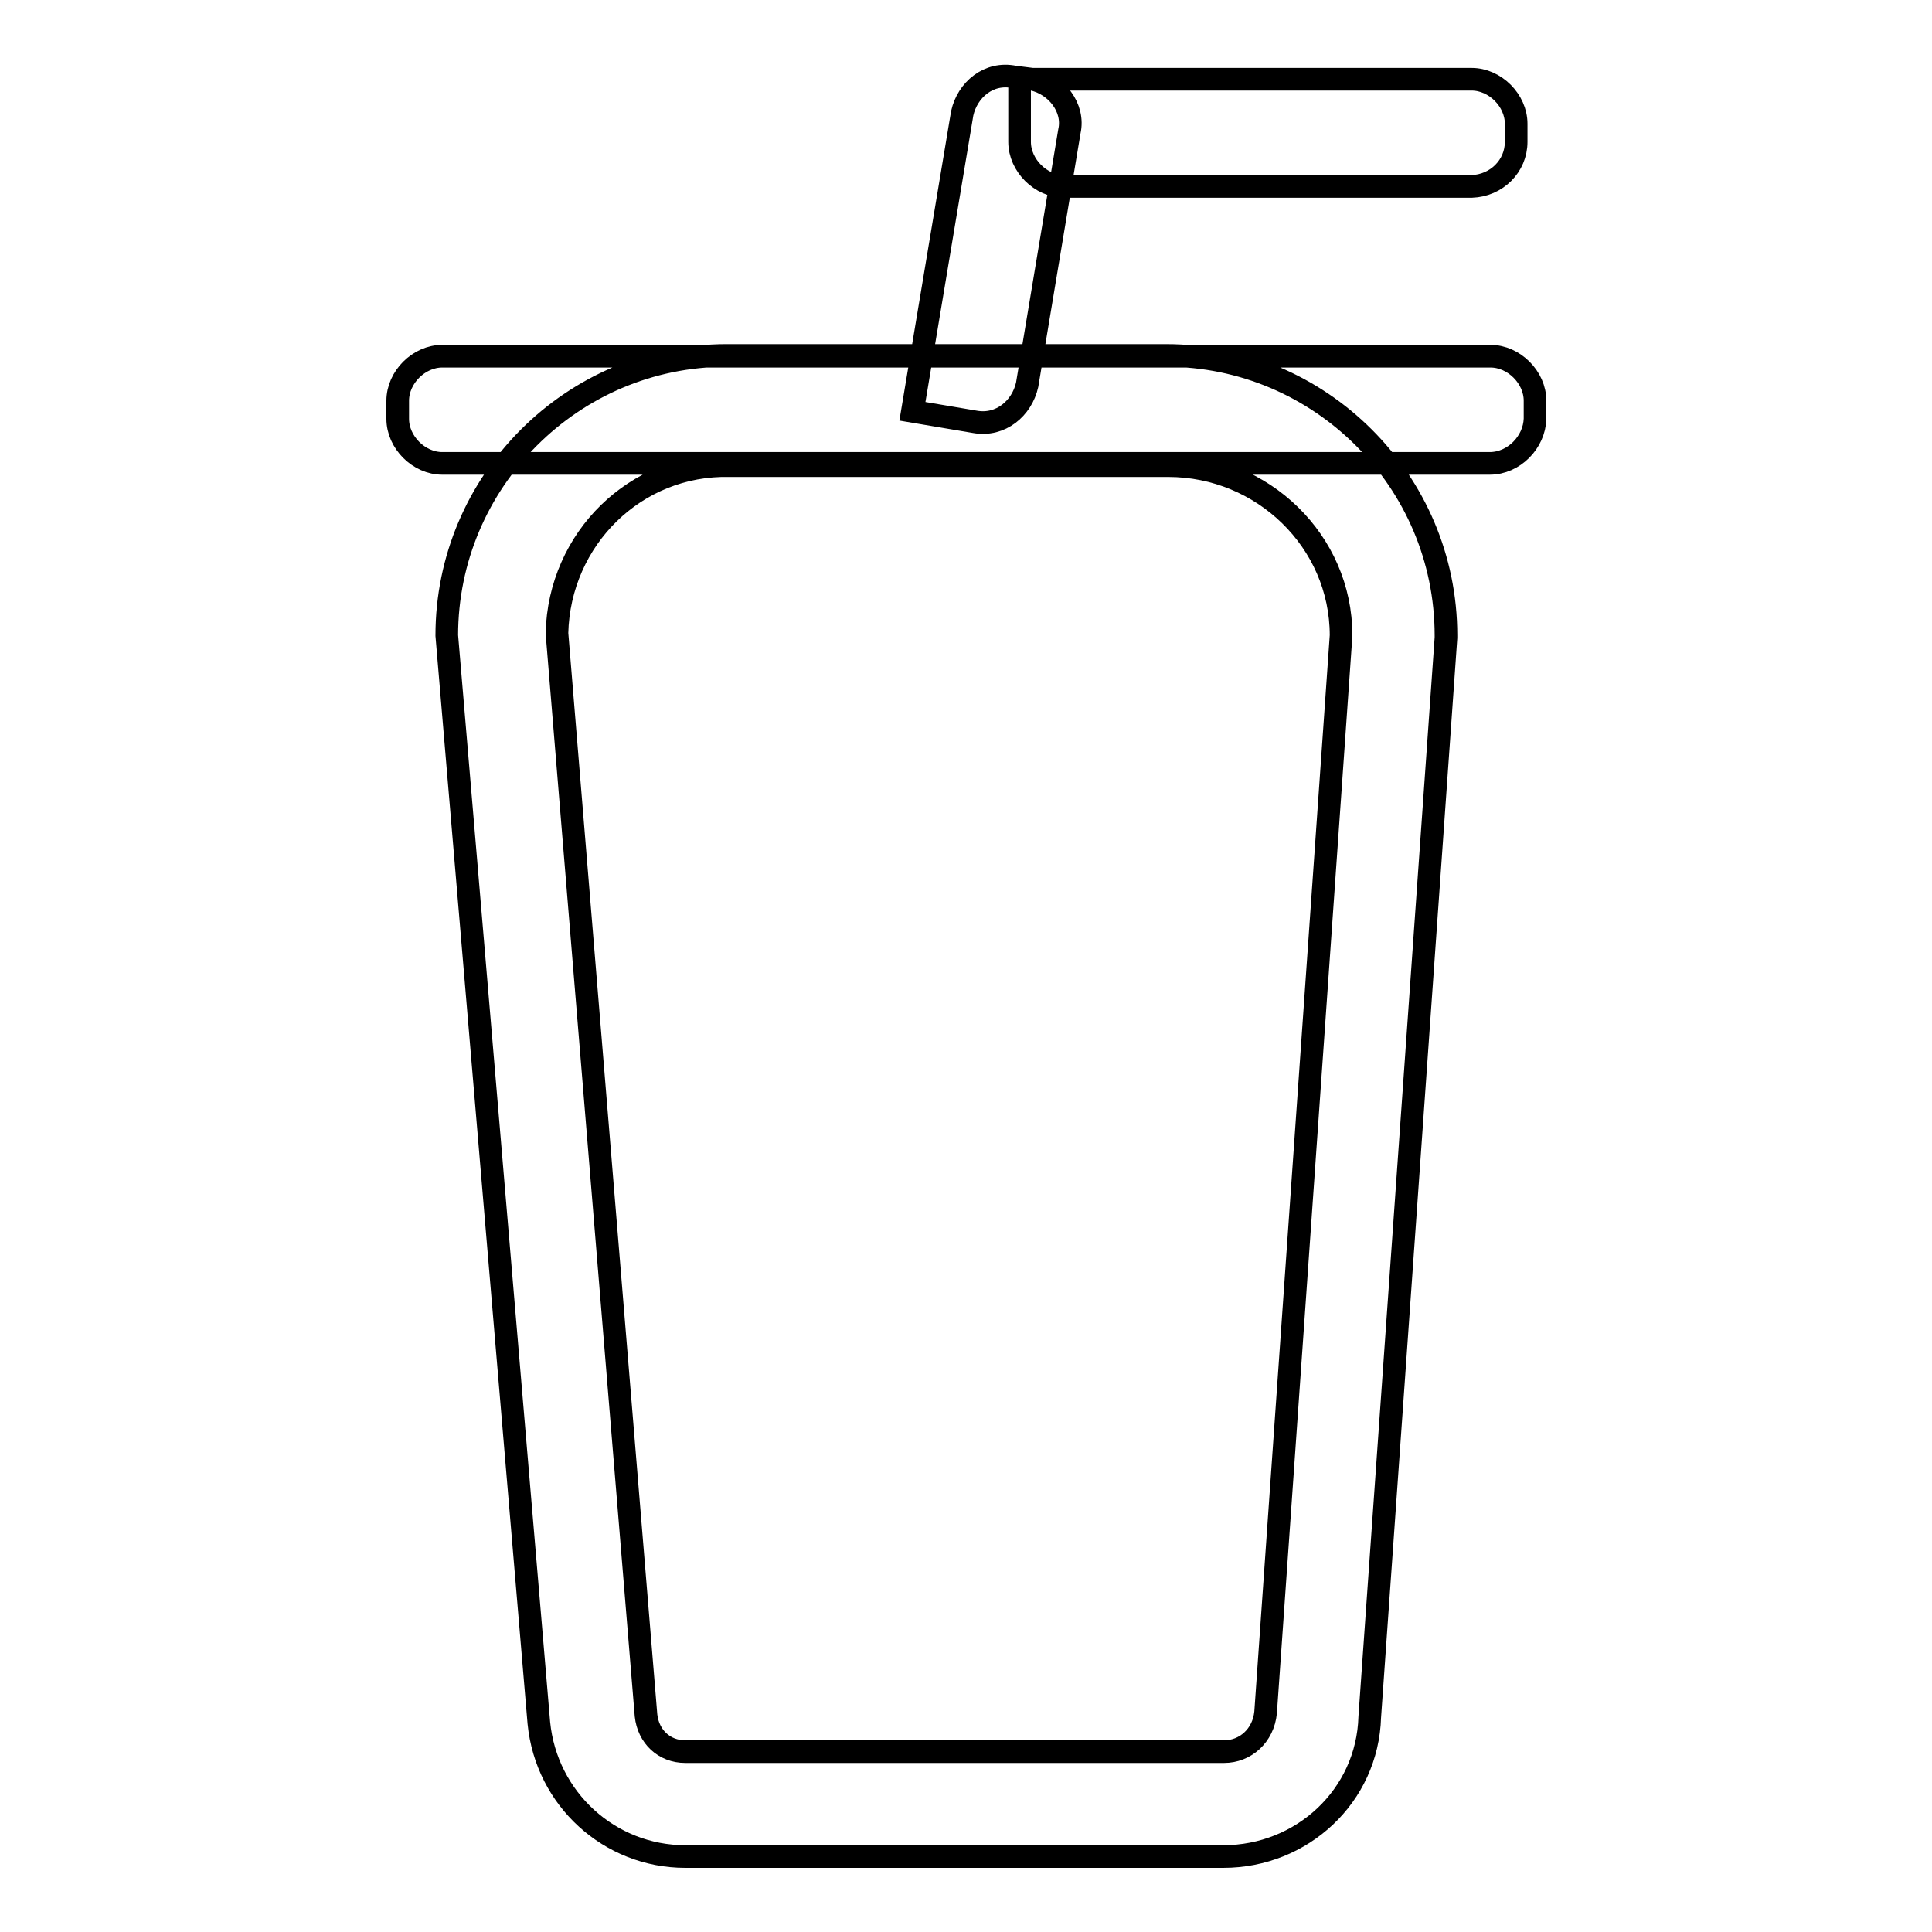
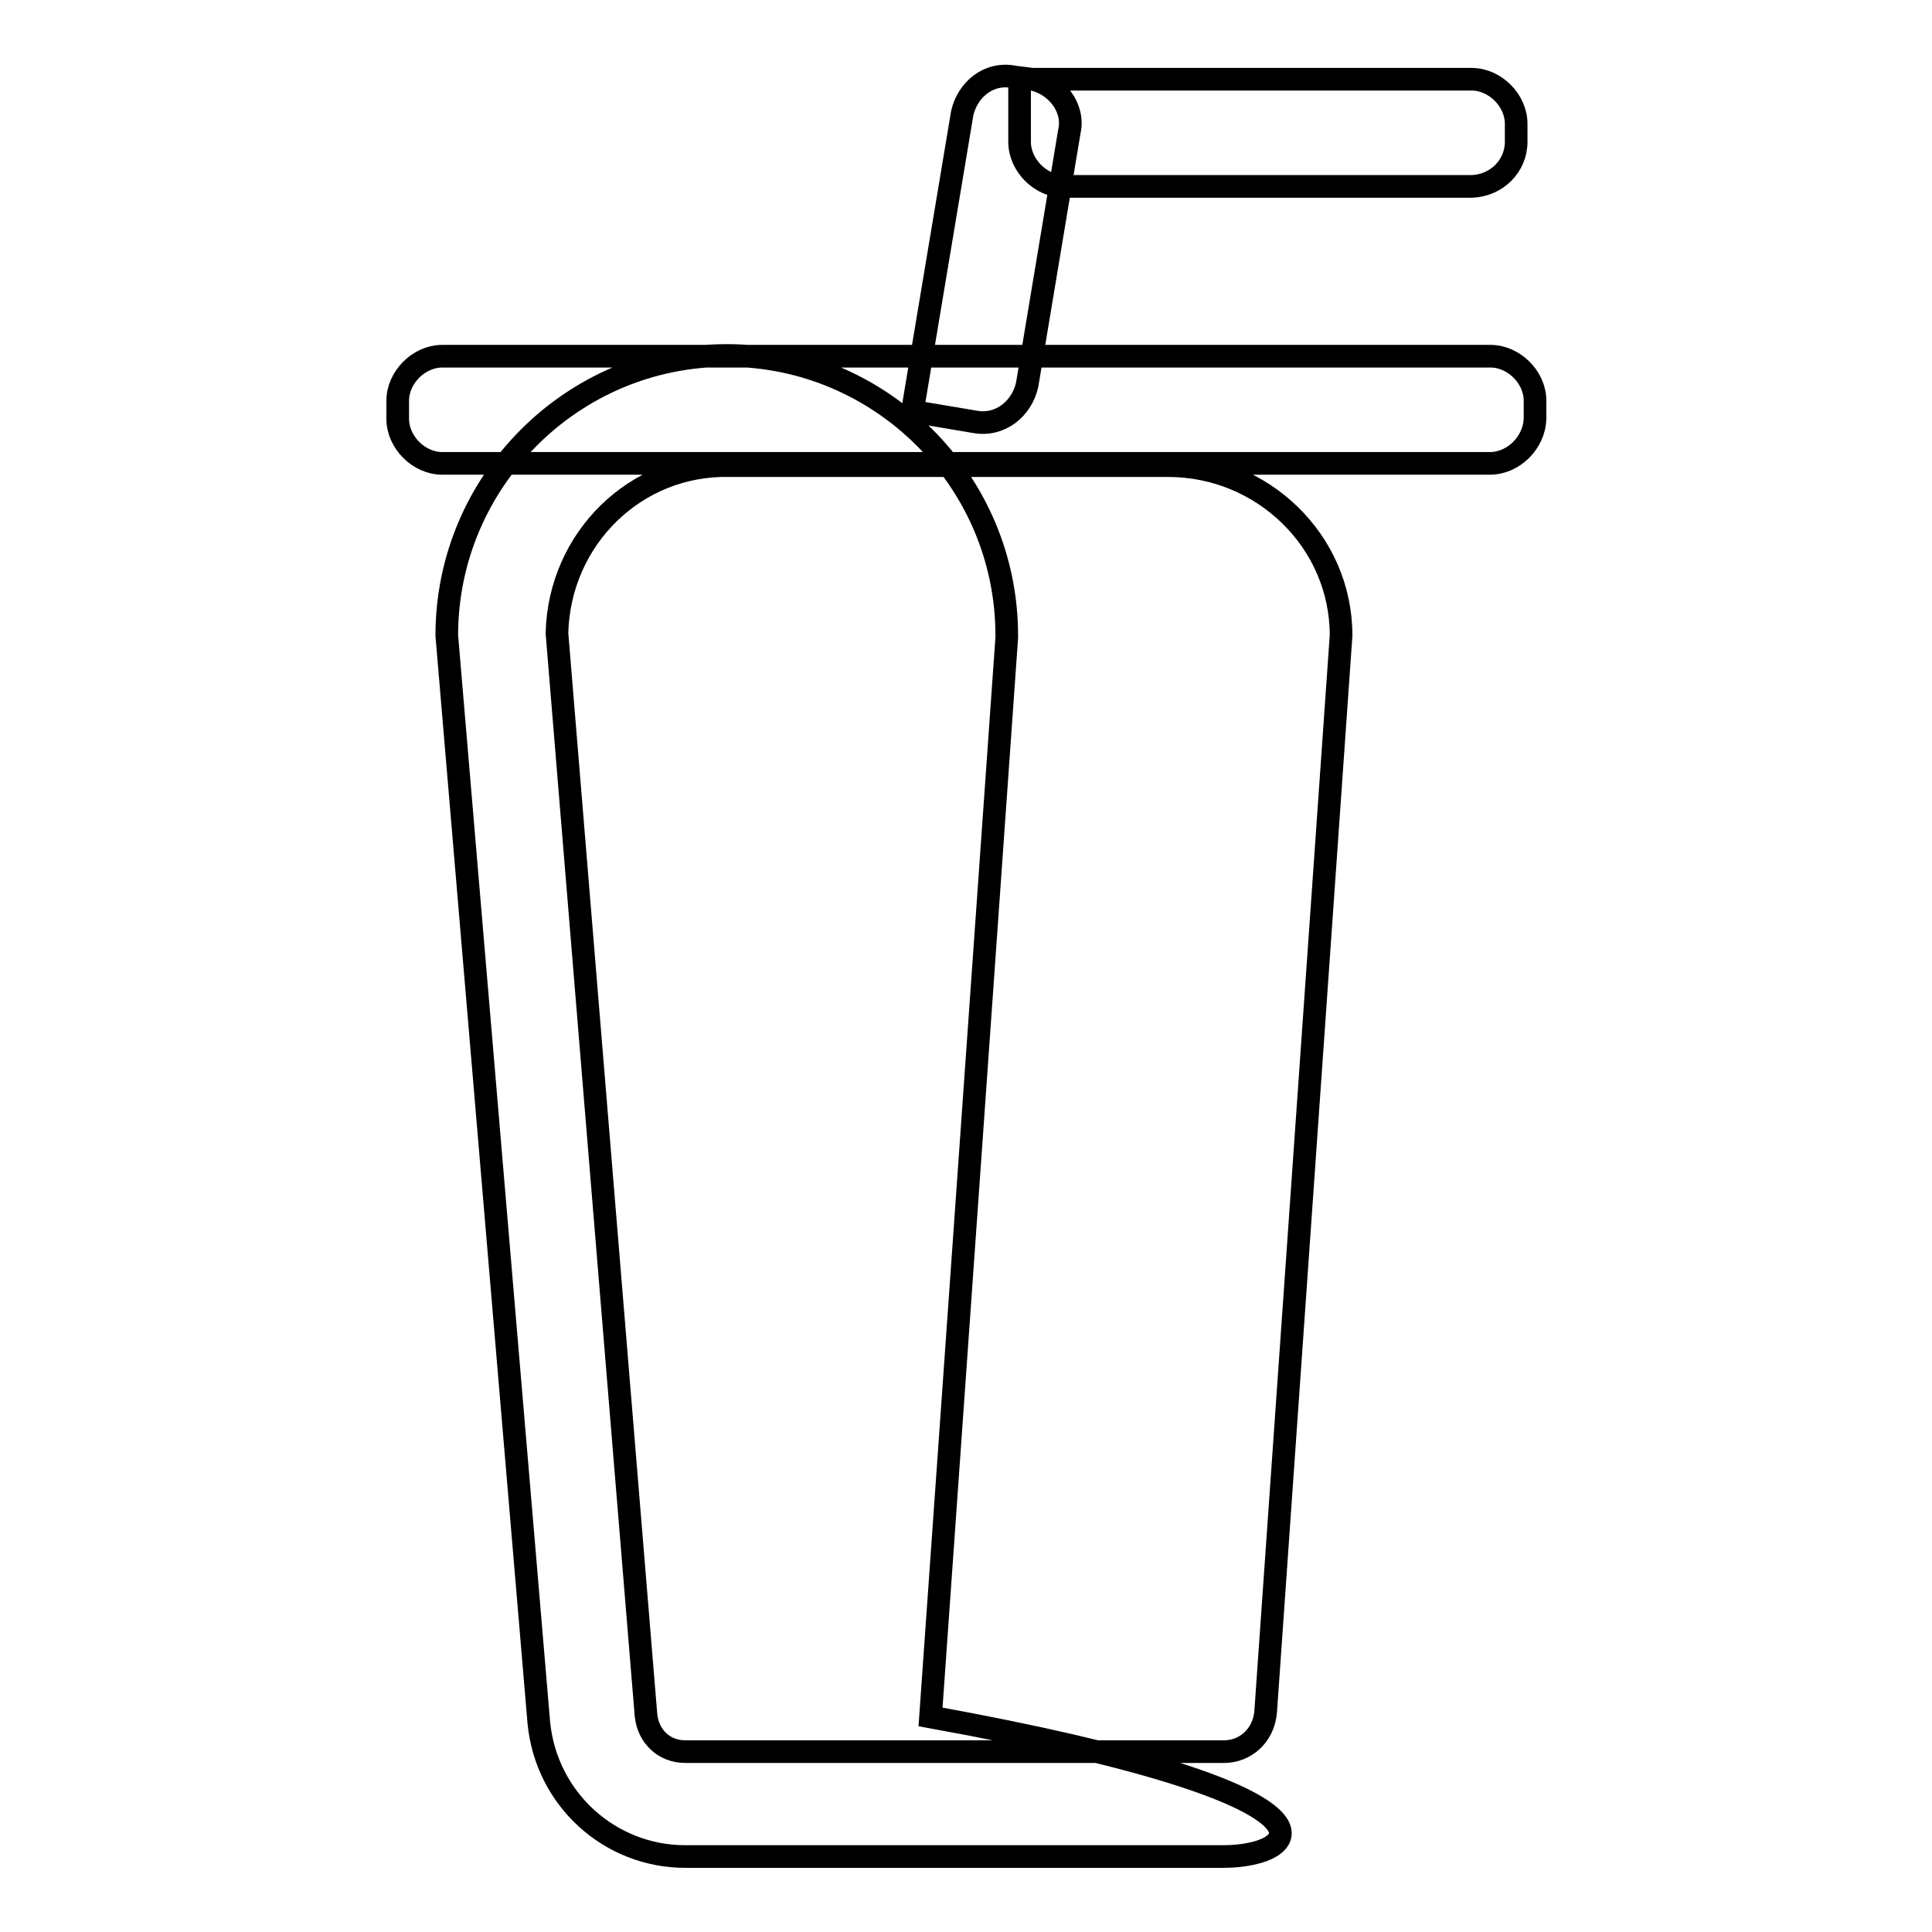
<svg xmlns="http://www.w3.org/2000/svg" version="1.1" x="0px" y="0px" viewBox="0 0 256 256" enable-background="new 0 0 256 256" xml:space="preserve">
  <g>
-     <path stroke-width="3" fill-opacity="0" stroke="#000000" d="M162.1,246H90.8c-10,0-18.4-7.6-19.4-17.7L59.2,84.2c0-20.4,16.6-37.1,37.1-37.1h58.2 c20.4,0,37.1,16.6,37.1,37.1v0.3l-10.1,143C181.2,238,172.5,246,162.1,246L162.1,246z M73.8,83.9l11.8,143.4 c0.3,2.8,2.4,4.8,5.2,4.8h71.4c2.8,0,5.2-2.1,5.5-5.2l10-142.7c0-12.5-10.4-22.5-22.9-22.5H96.7C84.2,61.4,74.1,71.4,73.8,83.9 L73.8,83.9z M197.4,61.4H58.6c-3.1,0-5.9-2.8-5.9-5.9v-2.4c0-3.1,2.8-5.9,5.9-5.9h138.9c3.1,0,5.9,2.8,5.9,5.9v2.4 C203.3,58.6,200.6,61.4,197.4,61.4L197.4,61.4z M195,24.7h-54c-3.1,0-5.9-2.8-5.9-5.9v-8.3H195c3.1,0,5.9,2.8,5.9,5.9v2.4 C200.9,22,198.3,24.6,195,24.7C195.1,24.7,195.1,24.7,195,24.7z M141.7,17.4L136.1,51c-0.7,3.1-3.5,5.5-6.9,4.9l-8.3-1.4l6.6-39.5 c0.7-3.1,3.5-5.5,6.9-4.8l2.4,0.3C140,11.2,142.4,14.3,141.7,17.4z" />
+     <path stroke-width="3" fill-opacity="0" stroke="#000000" d="M162.1,246H90.8c-10,0-18.4-7.6-19.4-17.7L59.2,84.2c0-20.4,16.6-37.1,37.1-37.1c20.4,0,37.1,16.6,37.1,37.1v0.3l-10.1,143C181.2,238,172.5,246,162.1,246L162.1,246z M73.8,83.9l11.8,143.4 c0.3,2.8,2.4,4.8,5.2,4.8h71.4c2.8,0,5.2-2.1,5.5-5.2l10-142.7c0-12.5-10.4-22.5-22.9-22.5H96.7C84.2,61.4,74.1,71.4,73.8,83.9 L73.8,83.9z M197.4,61.4H58.6c-3.1,0-5.9-2.8-5.9-5.9v-2.4c0-3.1,2.8-5.9,5.9-5.9h138.9c3.1,0,5.9,2.8,5.9,5.9v2.4 C203.3,58.6,200.6,61.4,197.4,61.4L197.4,61.4z M195,24.7h-54c-3.1,0-5.9-2.8-5.9-5.9v-8.3H195c3.1,0,5.9,2.8,5.9,5.9v2.4 C200.9,22,198.3,24.6,195,24.7C195.1,24.7,195.1,24.7,195,24.7z M141.7,17.4L136.1,51c-0.7,3.1-3.5,5.5-6.9,4.9l-8.3-1.4l6.6-39.5 c0.7-3.1,3.5-5.5,6.9-4.8l2.4,0.3C140,11.2,142.4,14.3,141.7,17.4z" />
  </g>
</svg>